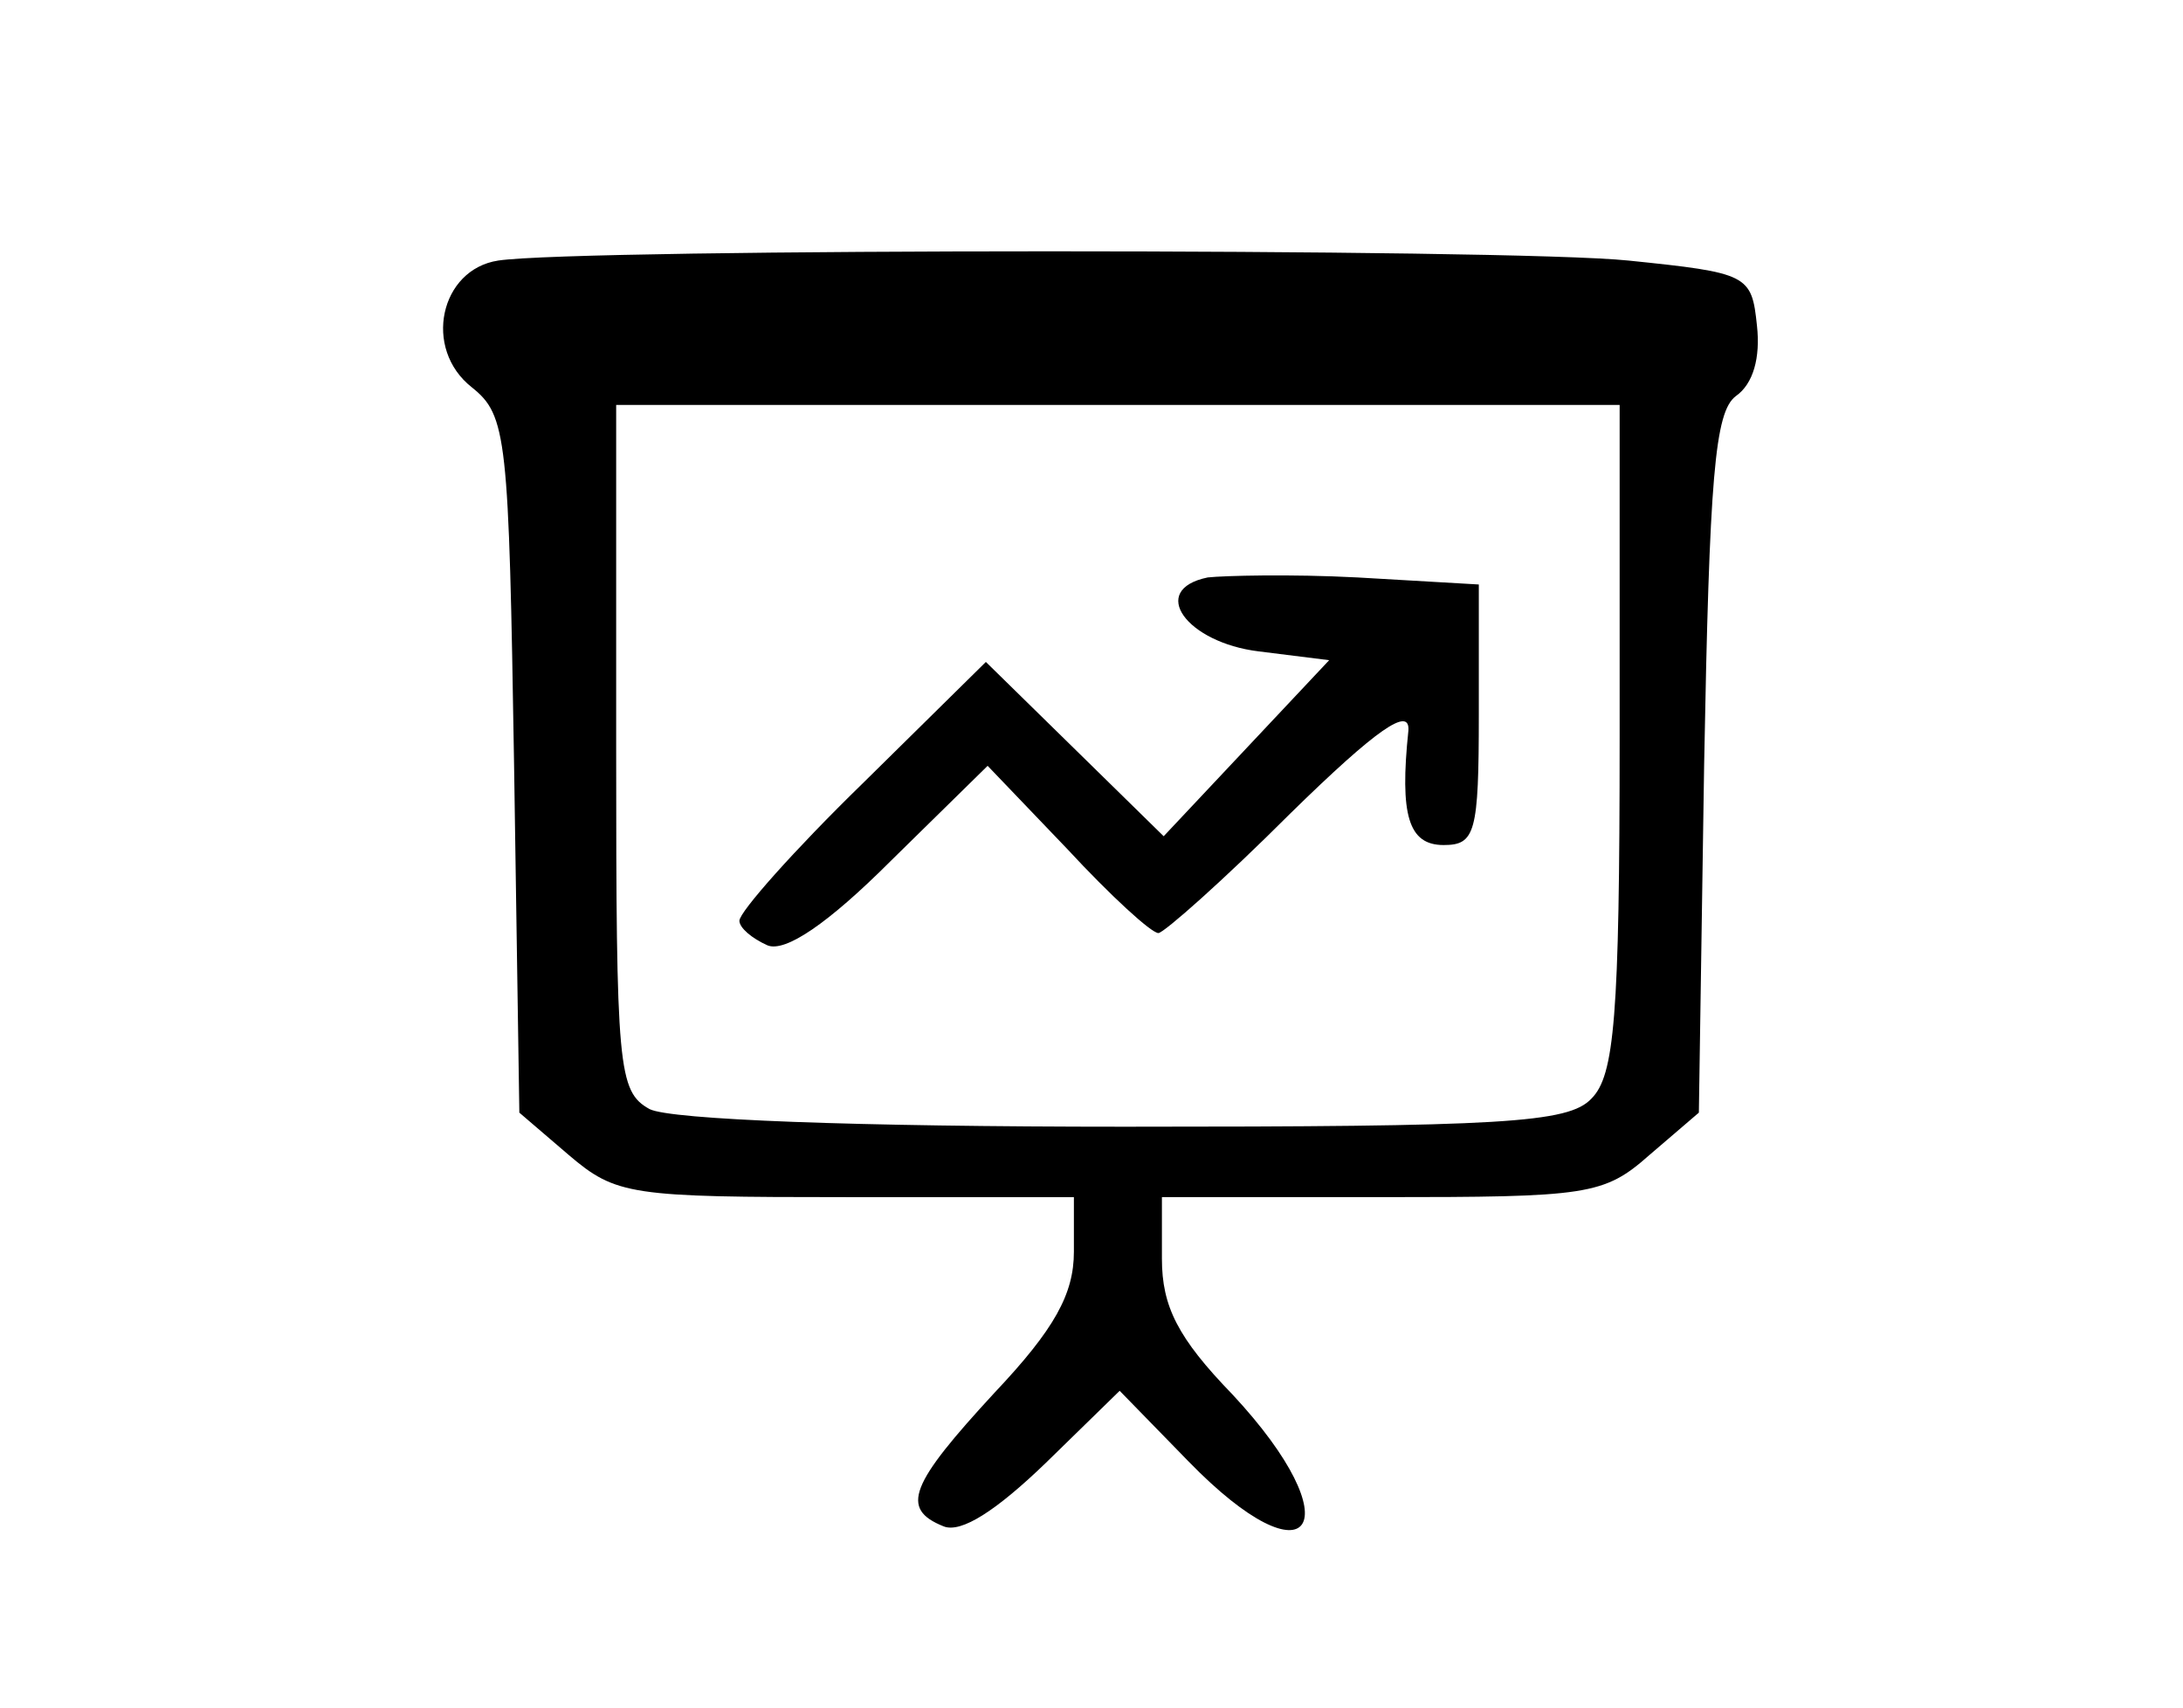
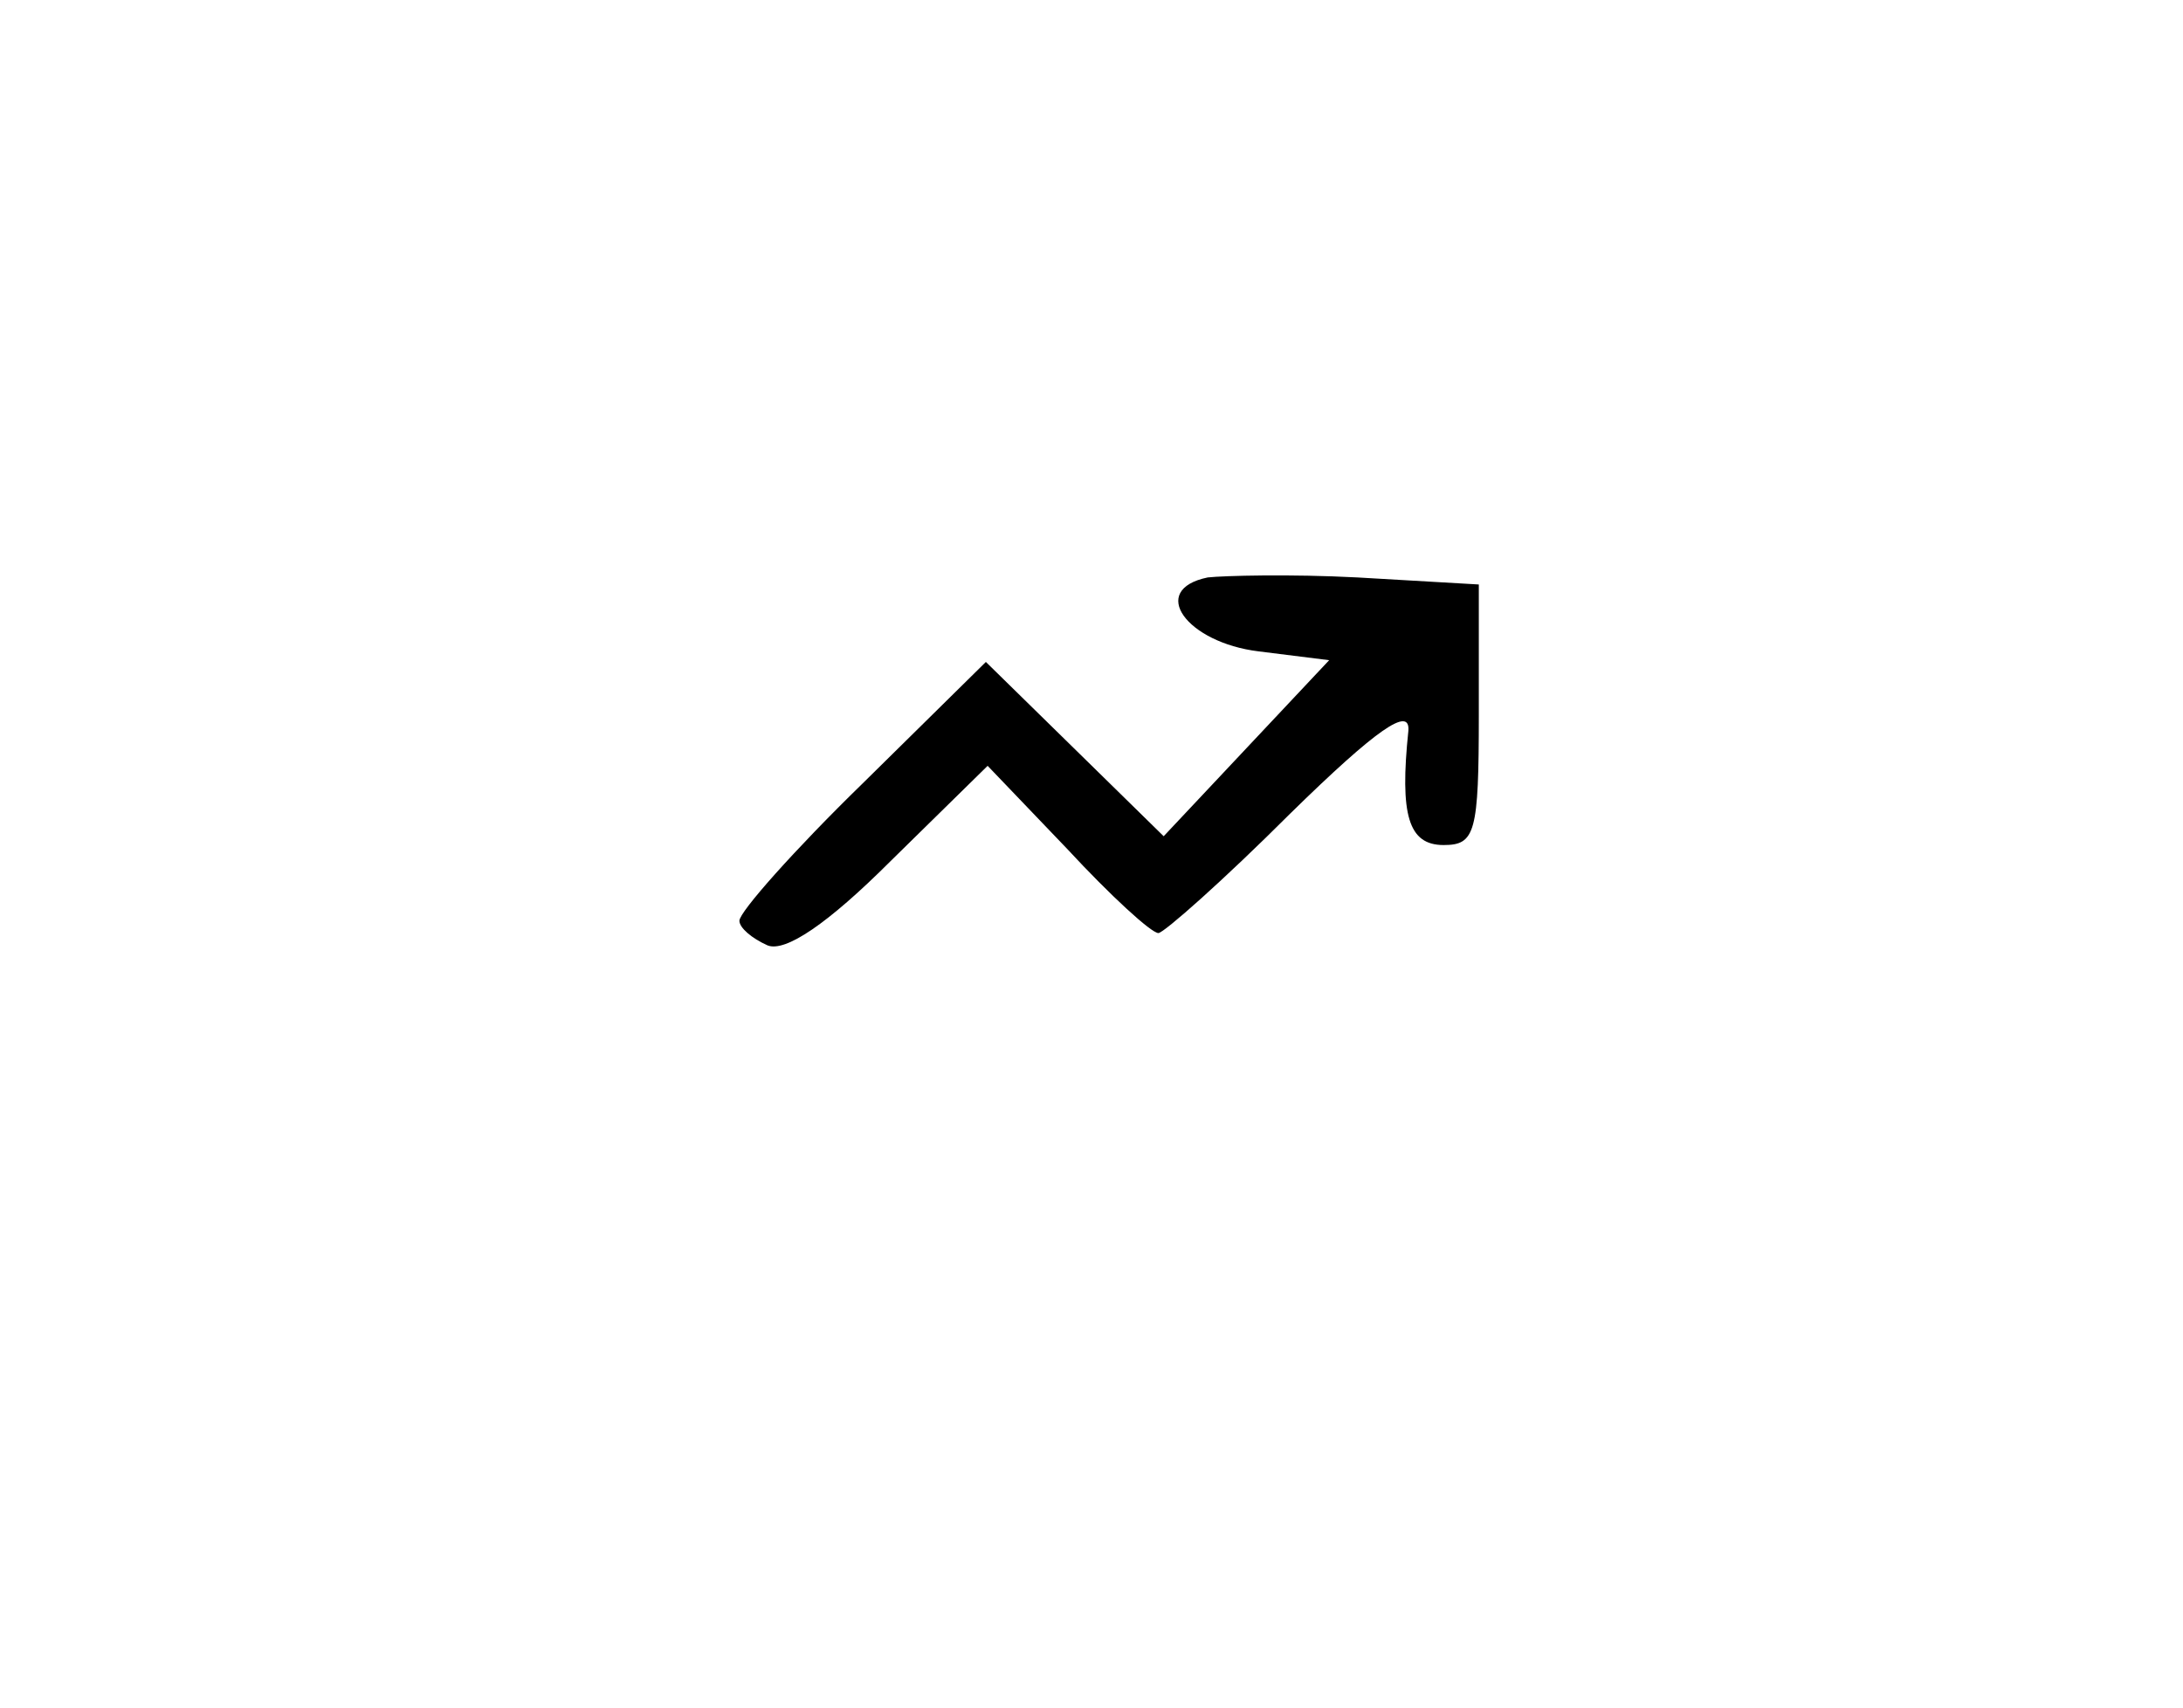
<svg xmlns="http://www.w3.org/2000/svg" version="1.0" width="124pt" height="97pt" viewBox="0 0 124 97" preserveAspectRatio="xMidYMid meet">
  <g transform="translate(0,97) scale(0.1,-0.1)" fill="#000000" stroke="none">
-     <path d="M283 822 c-33 -5 -43 -50 -15 -72 20 -16 21 -28 24 -214 l3 -198 28 -24 c27 -23 35 -24 158 -24 l129 0 0 -31 c0 -24 -11 -44 -45 -80 -48 -52 -54 -66 -29 -76 10 -4 30 9 58 36 l42 41 39 -40 c70 -72 94 -36 25 38 -31 32 -40 50 -40 77 l0 35 124 0 c118 0 127 1 153 24 l28 24 3 198 c3 163 6 200 18 209 10 7 14 22 12 40 -3 29 -5 30 -73 37 -67 7 -596 7 -642 0z m637 -271 c0 -159 -3 -192 -16 -205 -13 -14 -51 -16 -265 -16 -154 0 -258 4 -270 10 -18 10 -19 23 -19 205 l0 195 285 0 285 0 0 -189z" />
    <path d="M686 642 c-34 -7 -12 -37 29 -42 l40 -5 -47 -50 -47 -50 -51 50 -50 49 -70 -69 c-39 -38 -70 -73 -70 -78 0 -4 7 -10 16 -14 10 -4 34 12 70 48 l55 54 45 -47 c25 -27 48 -48 52 -48 3 0 37 30 75 68 49 48 68 61 67 47 -5 -48 0 -65 20 -65 18 0 20 7 20 74 l0 74 -69 4 c-38 2 -76 1 -85 0z" />
  </g>
</svg>